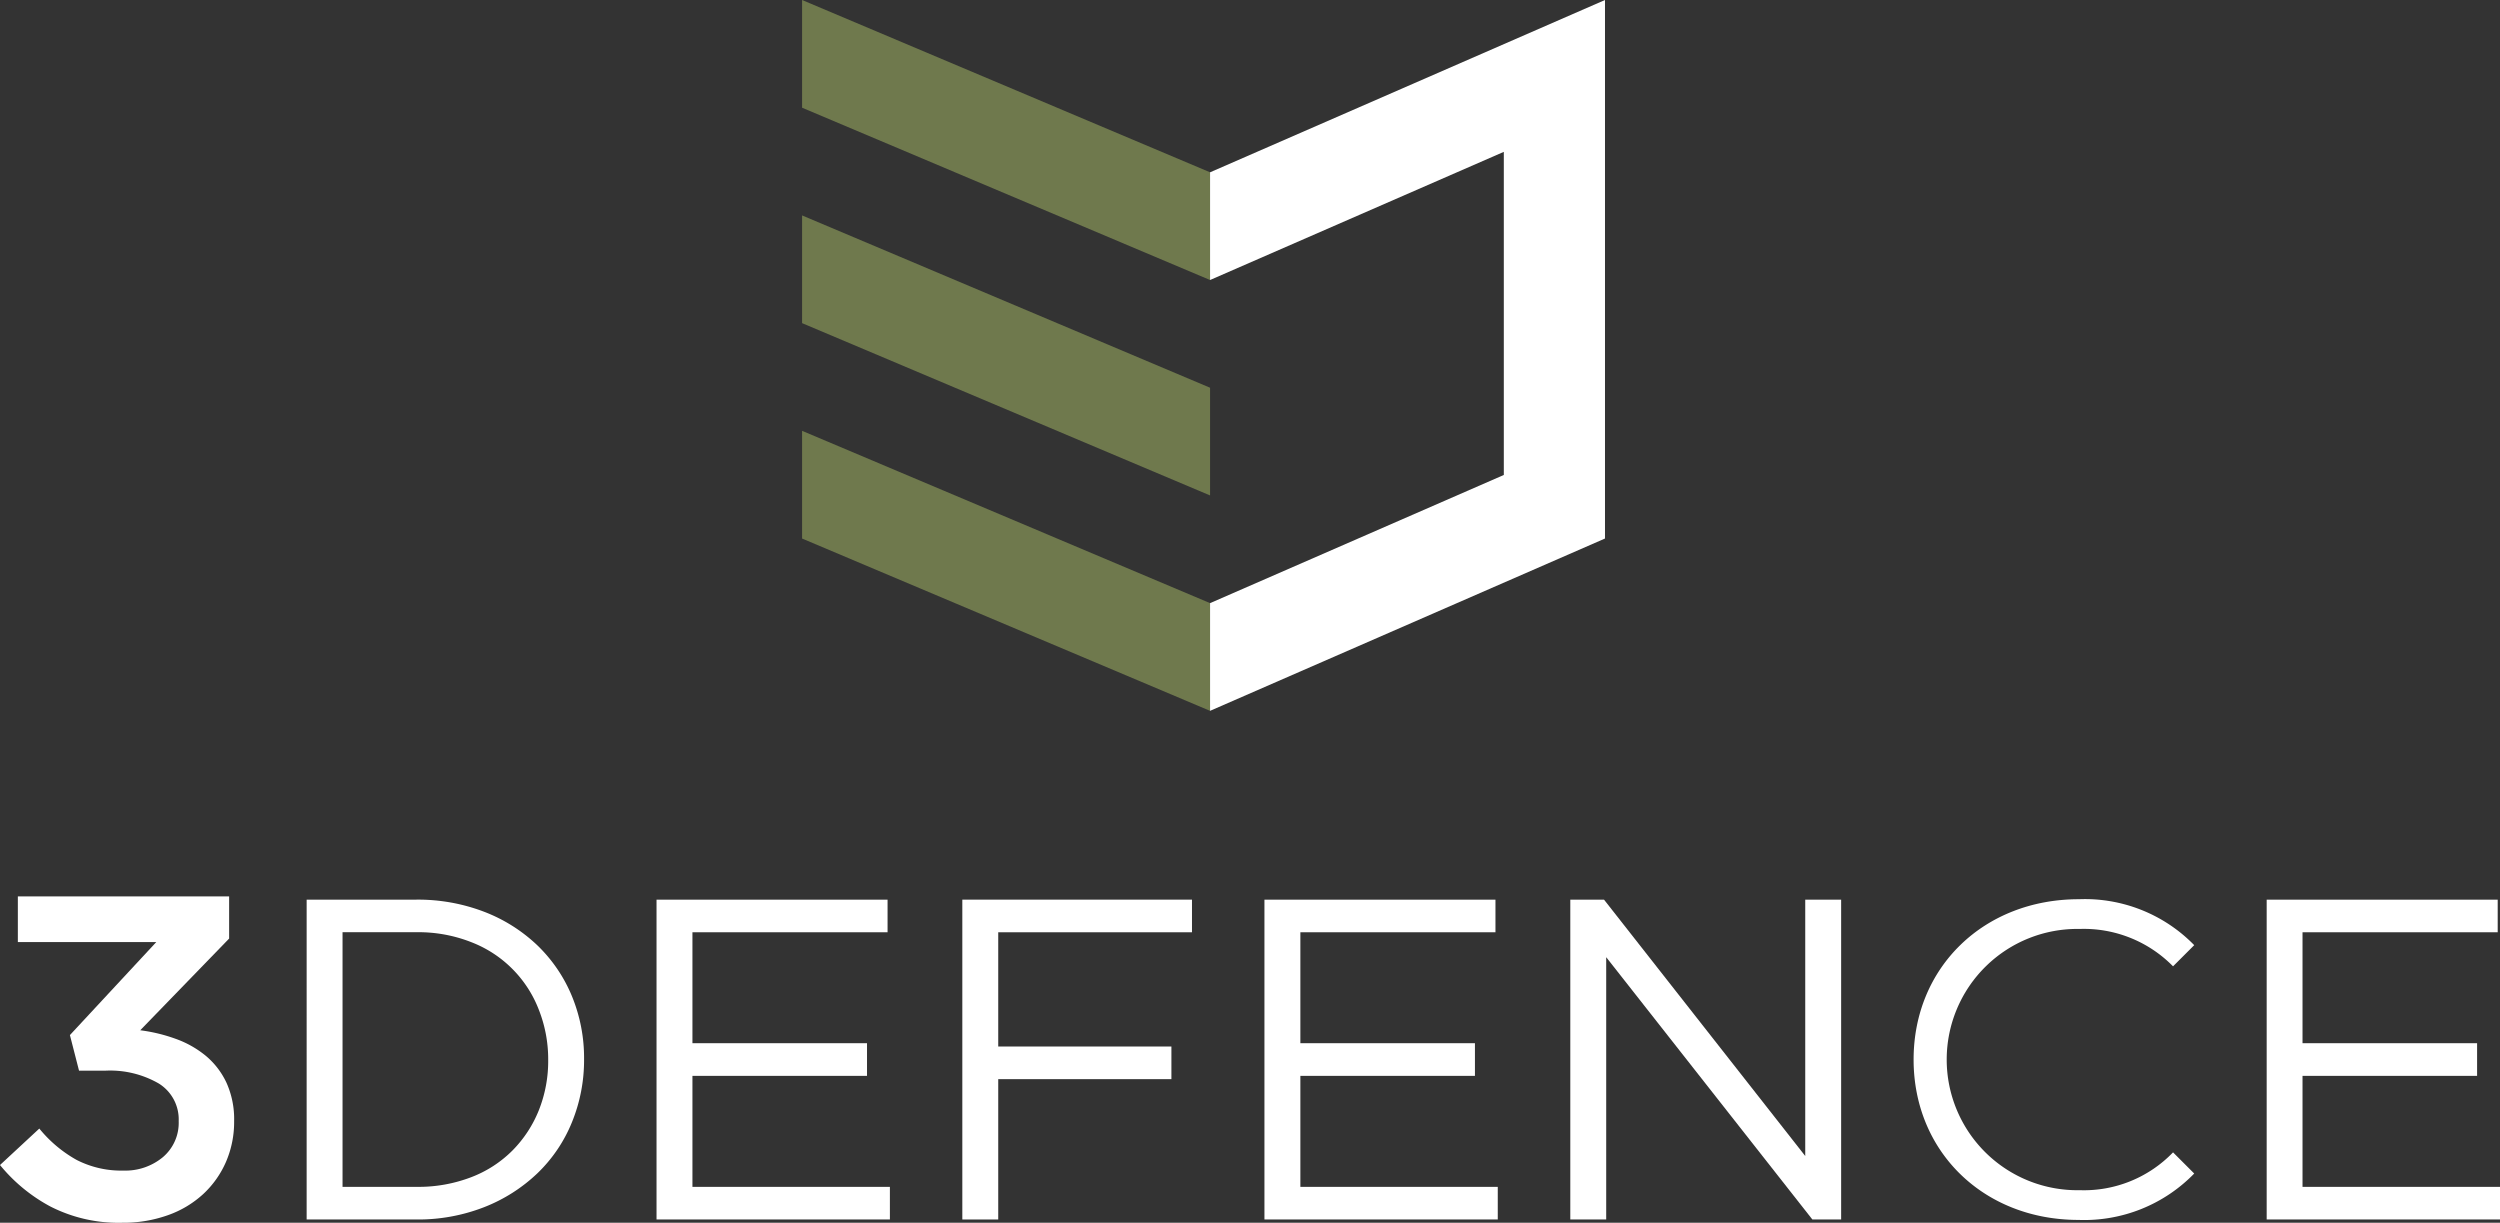
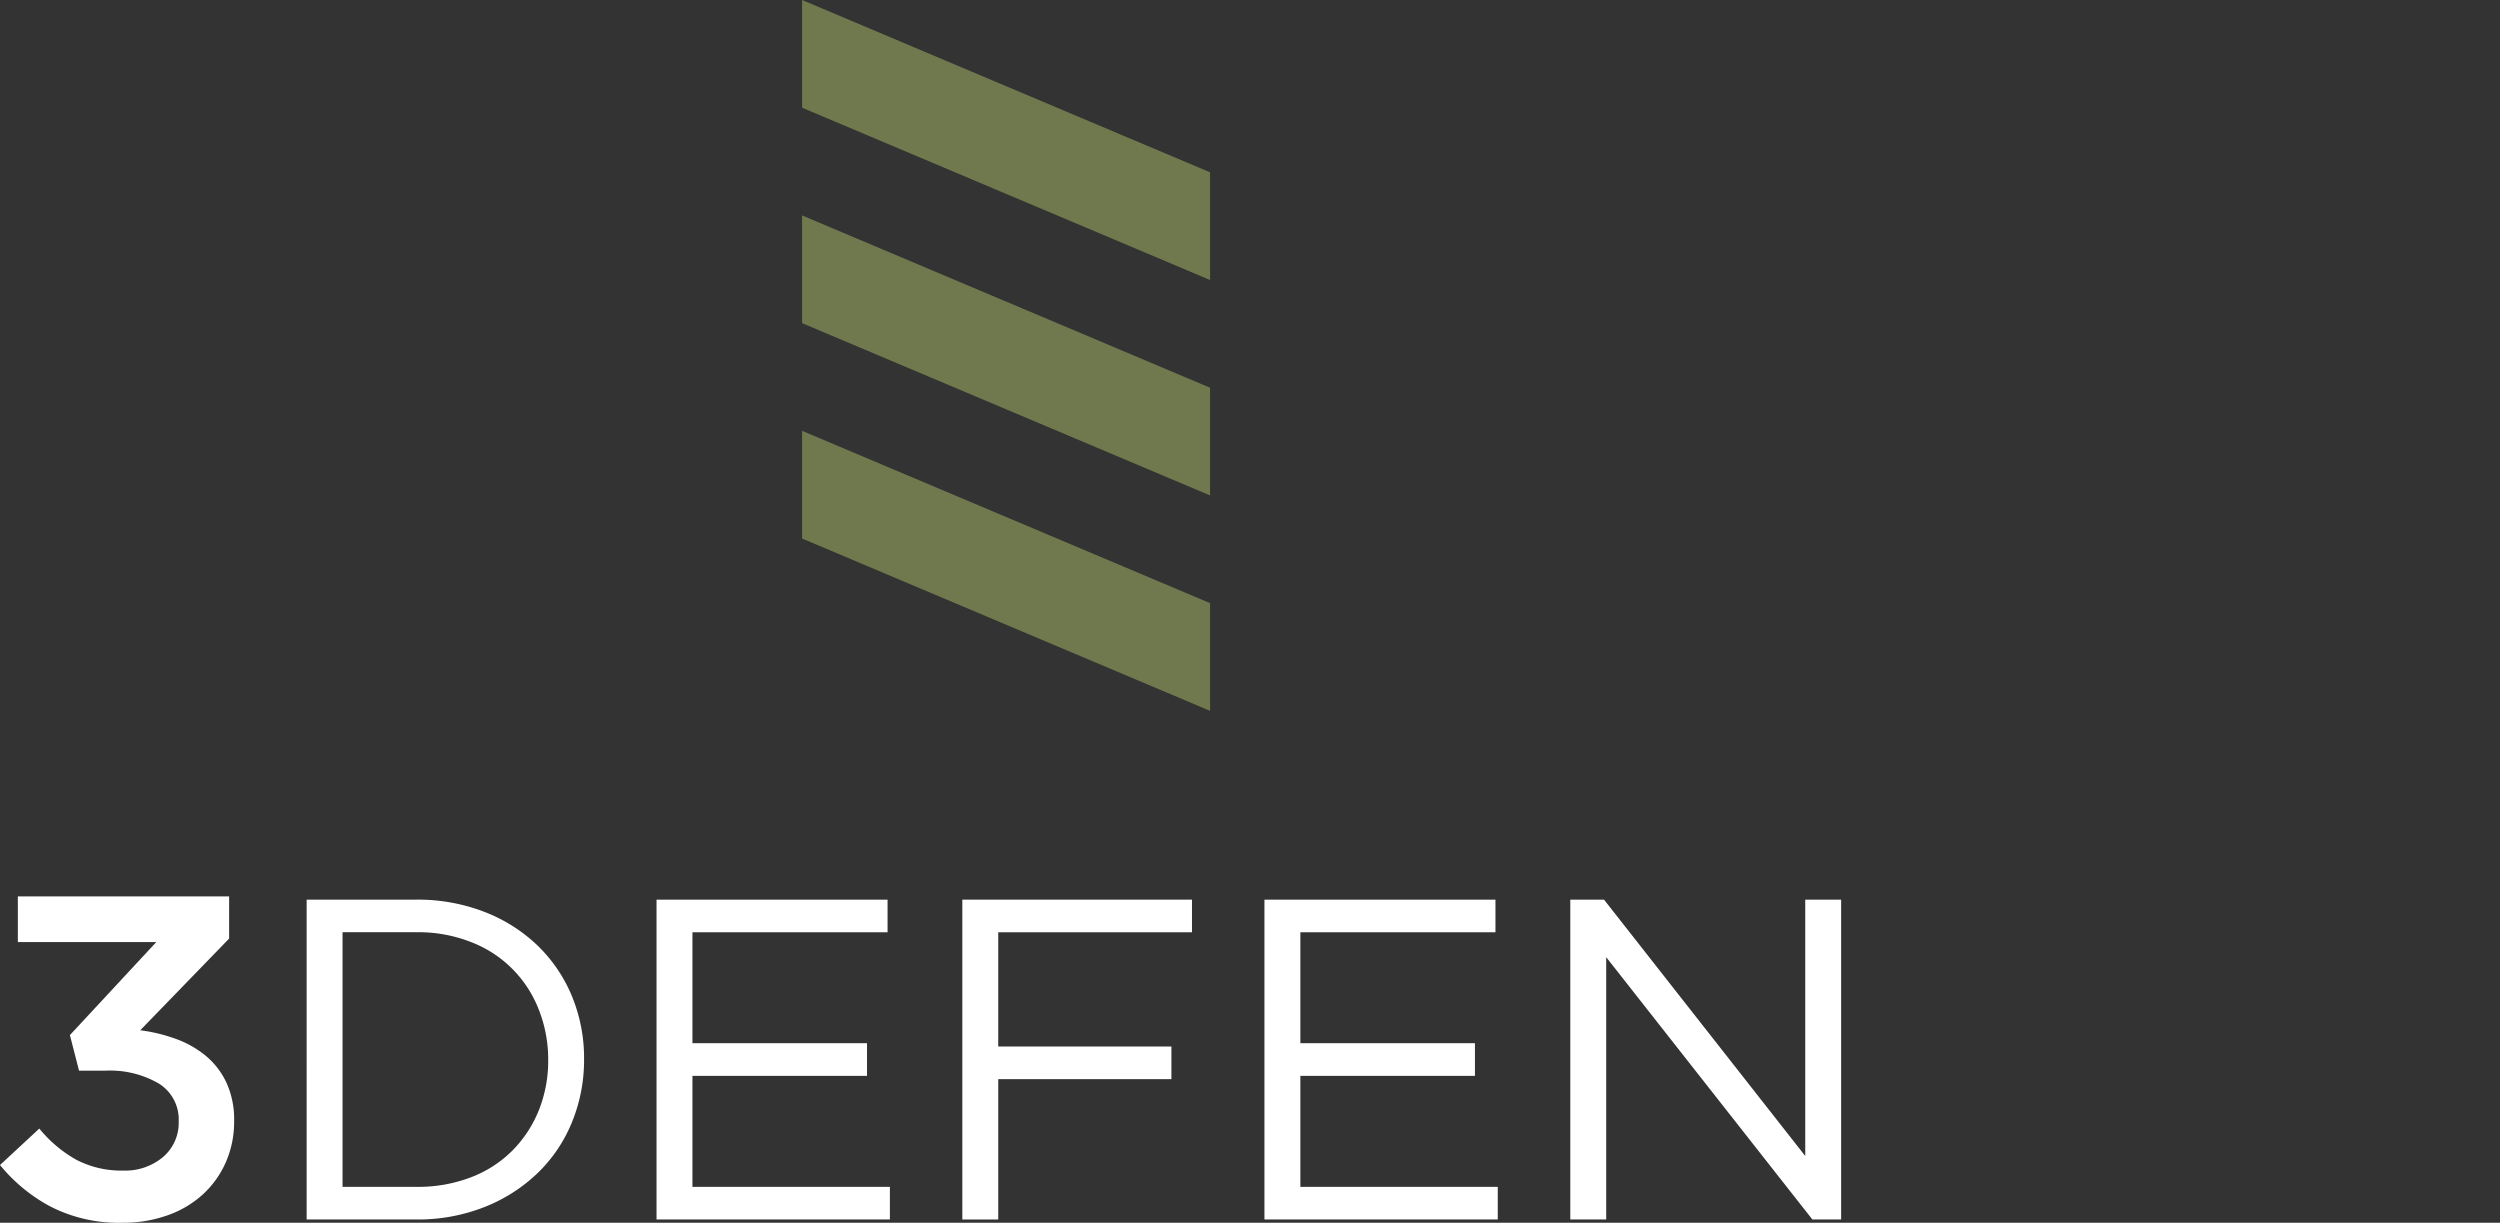
<svg xmlns="http://www.w3.org/2000/svg" id="Group_5" data-name="Group 5" width="215.012" height="105.163" viewBox="0 0 215.012 105.163">
  <rect x="0" y="0" width="215.012" height="105.163" fill="#333333" stroke="none" />
  <defs>
    <clipPath id="clip-path">
      <rect id="Rectangle_49" data-name="Rectangle 49" width="215.012" height="105.163" fill="none" />
    </clipPath>
  </defs>
  <path id="Path_5" data-name="Path 5" d="M368.62,0V9.263l35.089,14.82V14.82Z" transform="translate(-299.637)" fill="#6f794d" />
  <path id="Path_6" data-name="Path 6" d="M368.62,207.264l35.089,14.82V212.82L368.62,198Z" transform="translate(-299.637 -160.947)" fill="#6f794d" fill-rule="evenodd" />
  <path id="Path_7" data-name="Path 7" d="M368.62,108.264l35.089,14.82V113.82L368.62,99Z" transform="translate(-299.637 -80.473)" fill="#6f794d" fill-rule="evenodd" />
-   <path id="Path_8" data-name="Path 8" d="M590.086,0,556.12,14.82v9.263L581.384,13.06v27.79L556.12,51.873v9.263l33.966-14.82Z" transform="translate(-452.049)" fill="#fff" />
  <g id="Group_4" data-name="Group 4">
    <g id="Group_3" data-name="Group 3" clip-path="url(#clip-path)">
      <path id="Path_9" data-name="Path 9" d="M1.535,415.881H13.442l-7.429,8,.784,3.062H9.039a8.358,8.358,0,0,1,4.635,1.114,3.632,3.632,0,0,1,1.694,3.224,3.869,3.869,0,0,1-1.36,3.1,5.05,5.05,0,0,1-3.4,1.153,8.38,8.38,0,0,1-4.027-.921,11.1,11.1,0,0,1-3.2-2.693L0,435.057a14.279,14.279,0,0,0,4.342,3.571,12.886,12.886,0,0,0,6.192,1.394,11.406,11.406,0,0,0,3.9-.649,8.8,8.8,0,0,0,3.039-1.815,8.261,8.261,0,0,0,1.957-2.758,8.662,8.662,0,0,0,.706-3.528,7.584,7.584,0,0,0-.666-3.31,6.722,6.722,0,0,0-1.782-2.307A8.666,8.666,0,0,0,15.1,424.2a14.152,14.152,0,0,0-3.039-.734l7.645-7.886v-3.627H1.535Z" transform="translate(0 -334.859)" fill="#fff" fill-rule="evenodd" />
      <path id="Path_10" data-name="Path 10" d="M163.737,421.745a12.894,12.894,0,0,0-2.97-4.364,13.778,13.778,0,0,0-4.574-2.886,15.887,15.887,0,0,0-5.842-1.044h-9.426V440.96h9.426a15.589,15.589,0,0,0,5.842-1.061,14.012,14.012,0,0,0,4.574-2.908,12.736,12.736,0,0,0,2.97-4.383,14.1,14.1,0,0,0,1.048-5.442,13.954,13.954,0,0,0-1.048-5.421m-2.839,9.812a10.438,10.438,0,0,1-2.259,3.456,10.085,10.085,0,0,1-3.565,2.311,12.666,12.666,0,0,1-4.675.829h-6.387v-21.9H150.4a12.369,12.369,0,0,1,4.675.852,10.118,10.118,0,0,1,5.824,5.829,11.594,11.594,0,0,1,.8,4.306,11.413,11.413,0,0,1-.8,4.312" transform="translate(-114.552 -336.078)" fill="#fff" fill-rule="evenodd" />
      <path id="Path_11" data-name="Path 11" d="M321.6,416.258v-2.807H301.73V440.96H321.8v-2.807H304.818v-9.544h15.014V425.8H304.818v-9.544Z" transform="translate(-245.265 -336.078)" fill="#fff" fill-rule="evenodd" />
      <path id="Path_12" data-name="Path 12" d="M462.016,416.258v-2.807H442.265V440.96h3.088V428.89h14.894v-2.807H445.353v-9.825Z" transform="translate(-359.5 -336.078)" fill="#fff" fill-rule="evenodd" />
      <path id="Path_13" data-name="Path 13" d="M600.979,416.258v-2.807H581.11V440.96h20.067v-2.807H584.2v-9.544h15.014V425.8H584.2v-9.544Z" transform="translate(-472.362 -336.078)" fill="#fff" fill-rule="evenodd" />
      <path id="Path_14" data-name="Path 14" d="M741.856,413.451V435.5L724.55,413.451h-2.9V440.96h3.088V418.4L742.47,440.96h2.474V413.451Z" transform="translate(-586.597 -336.078)" fill="#fff" fill-rule="evenodd" />
-       <path id="Path_15" data-name="Path 15" d="M1061.586,416.258v-2.807h-19.869V440.96h20.067v-2.807H1044.8v-9.544h15.014V425.8H1044.8v-9.544Z" transform="translate(-846.772 -336.078)" fill="#fff" fill-rule="evenodd" />
-       <path id="Path_16" data-name="Path 16" d="M879.45,427.05c0-7.941,6.043-13.791,14.217-13.791a13.13,13.13,0,0,1,9.917,3.951l-1.821,1.821a10.746,10.746,0,0,0-8.018-3.215,11.236,11.236,0,1,0,0,22.468,10.636,10.636,0,0,0,8.018-3.254l1.821,1.821a13.186,13.186,0,0,1-9.956,3.99c-8.135,0-14.178-5.849-14.178-13.791" transform="translate(-714.871 -335.922)" fill="#fff" />
    </g>
  </g>
</svg>